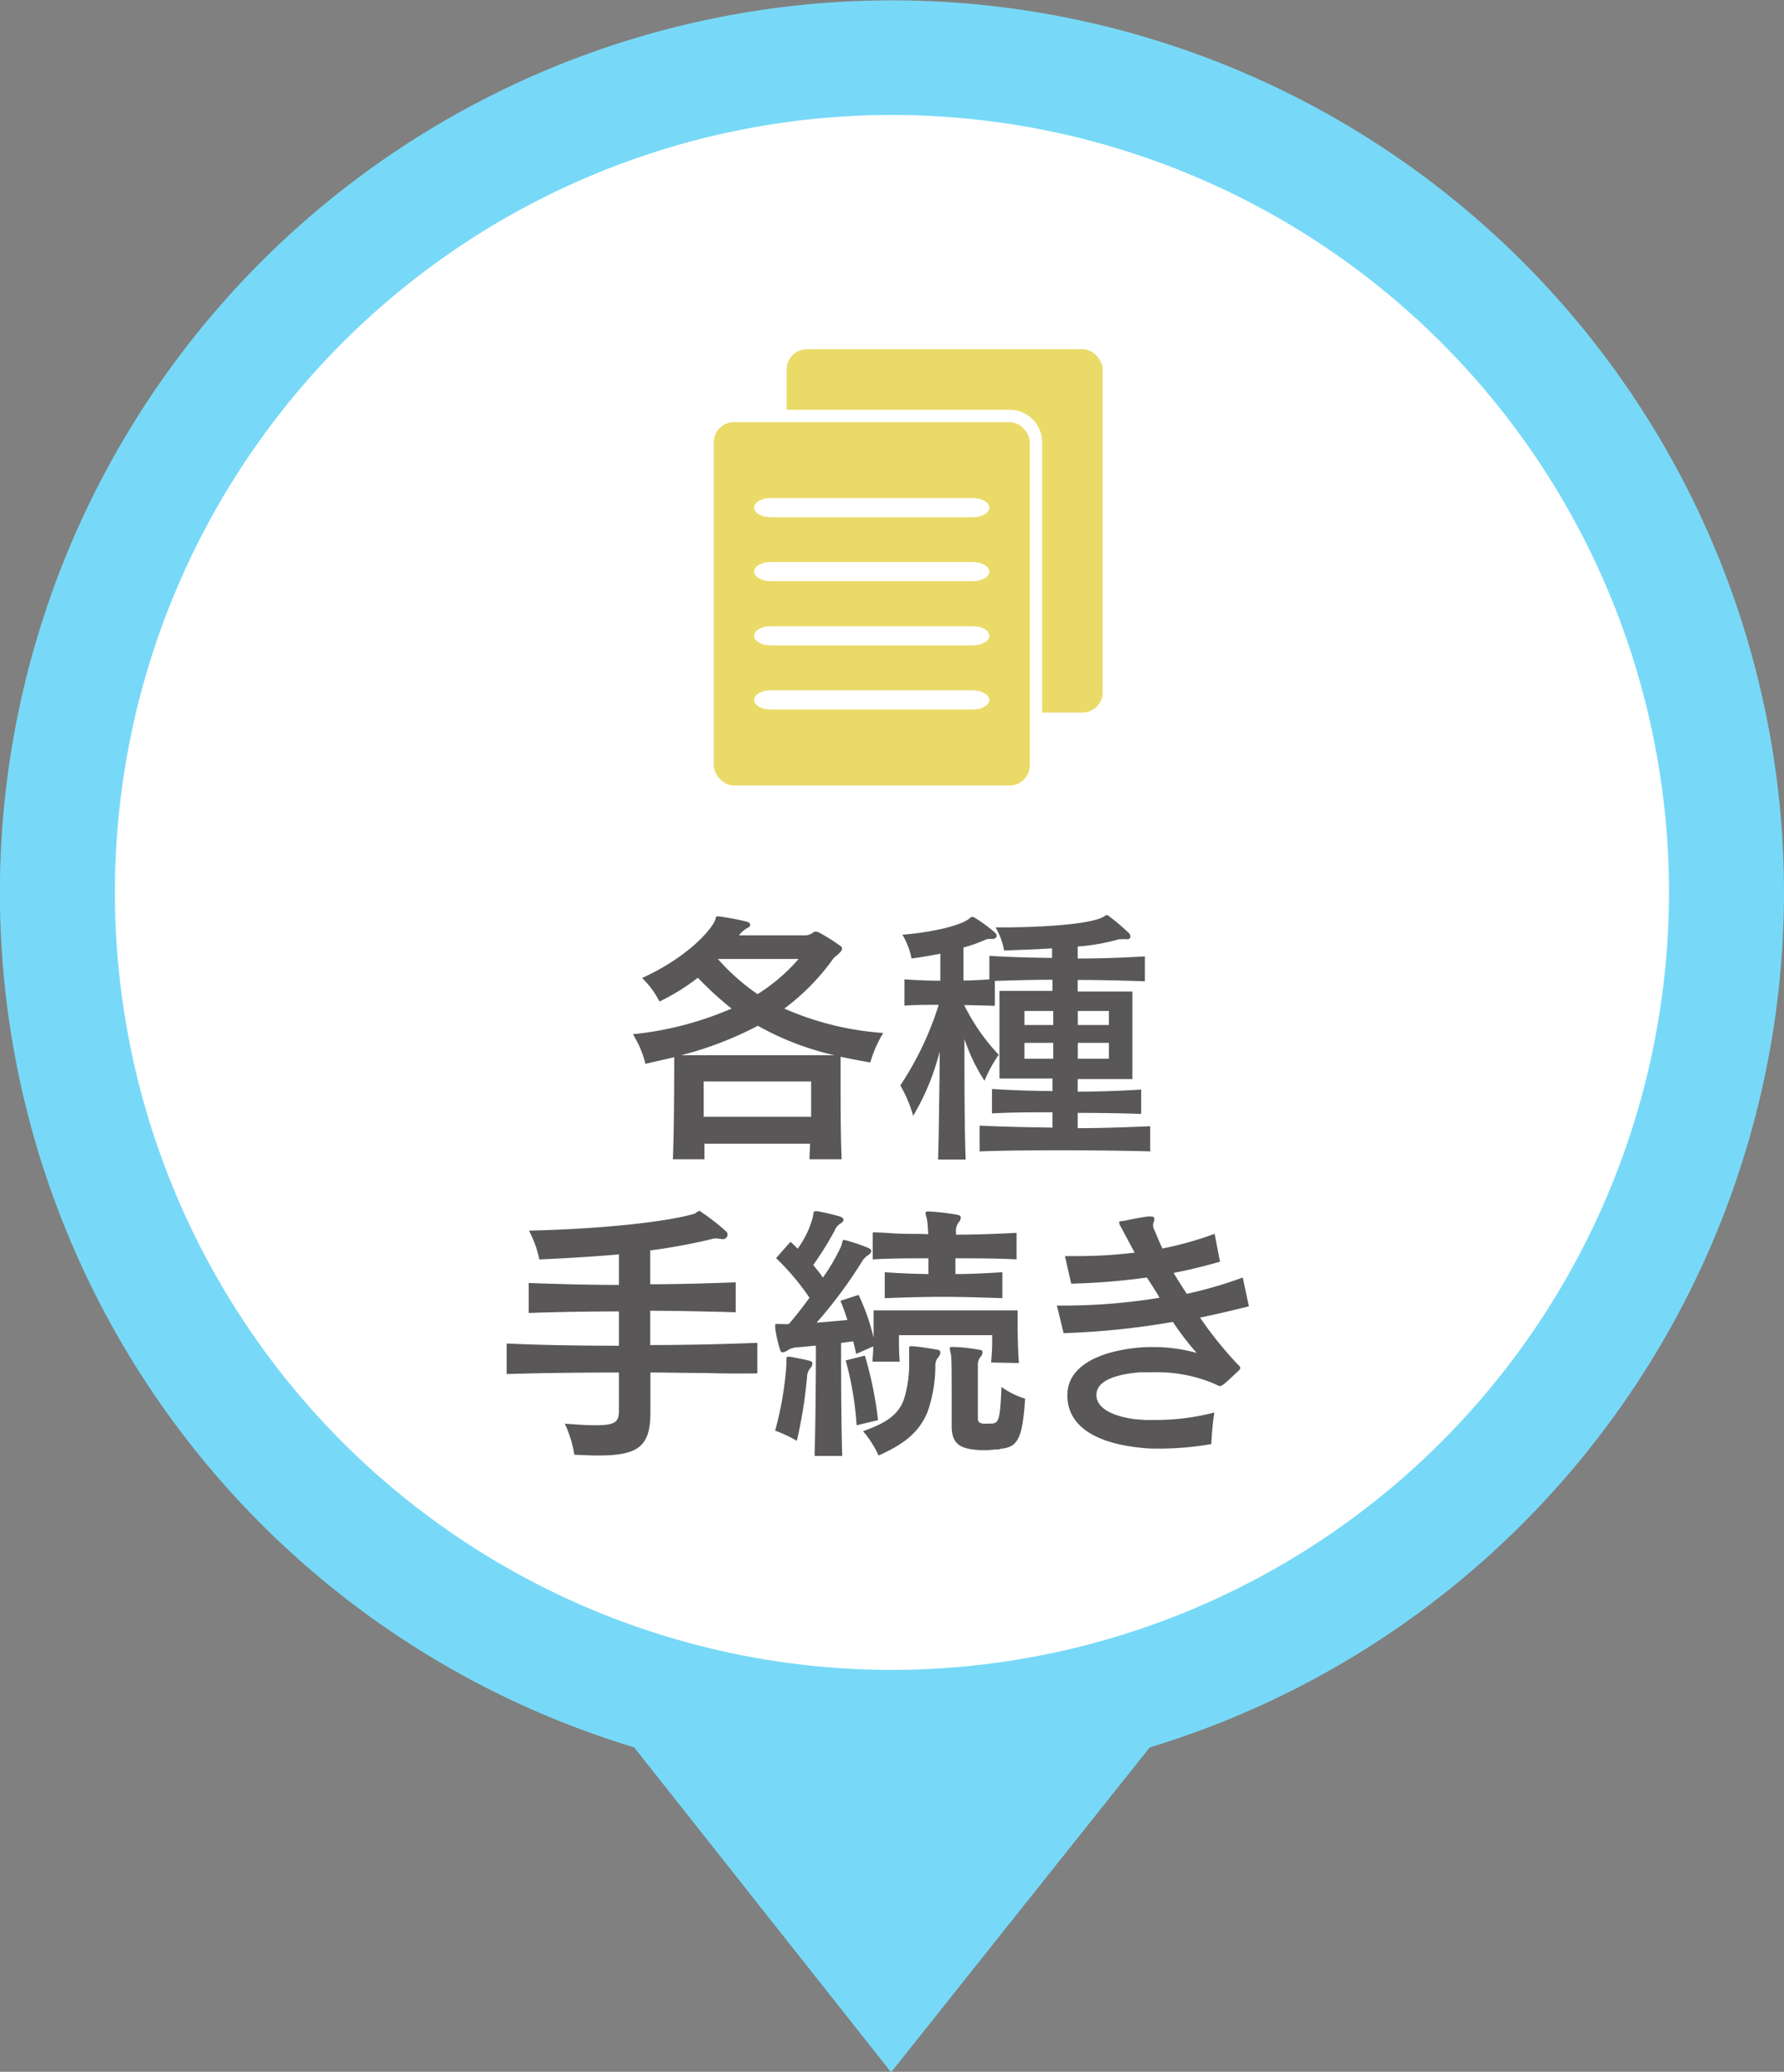
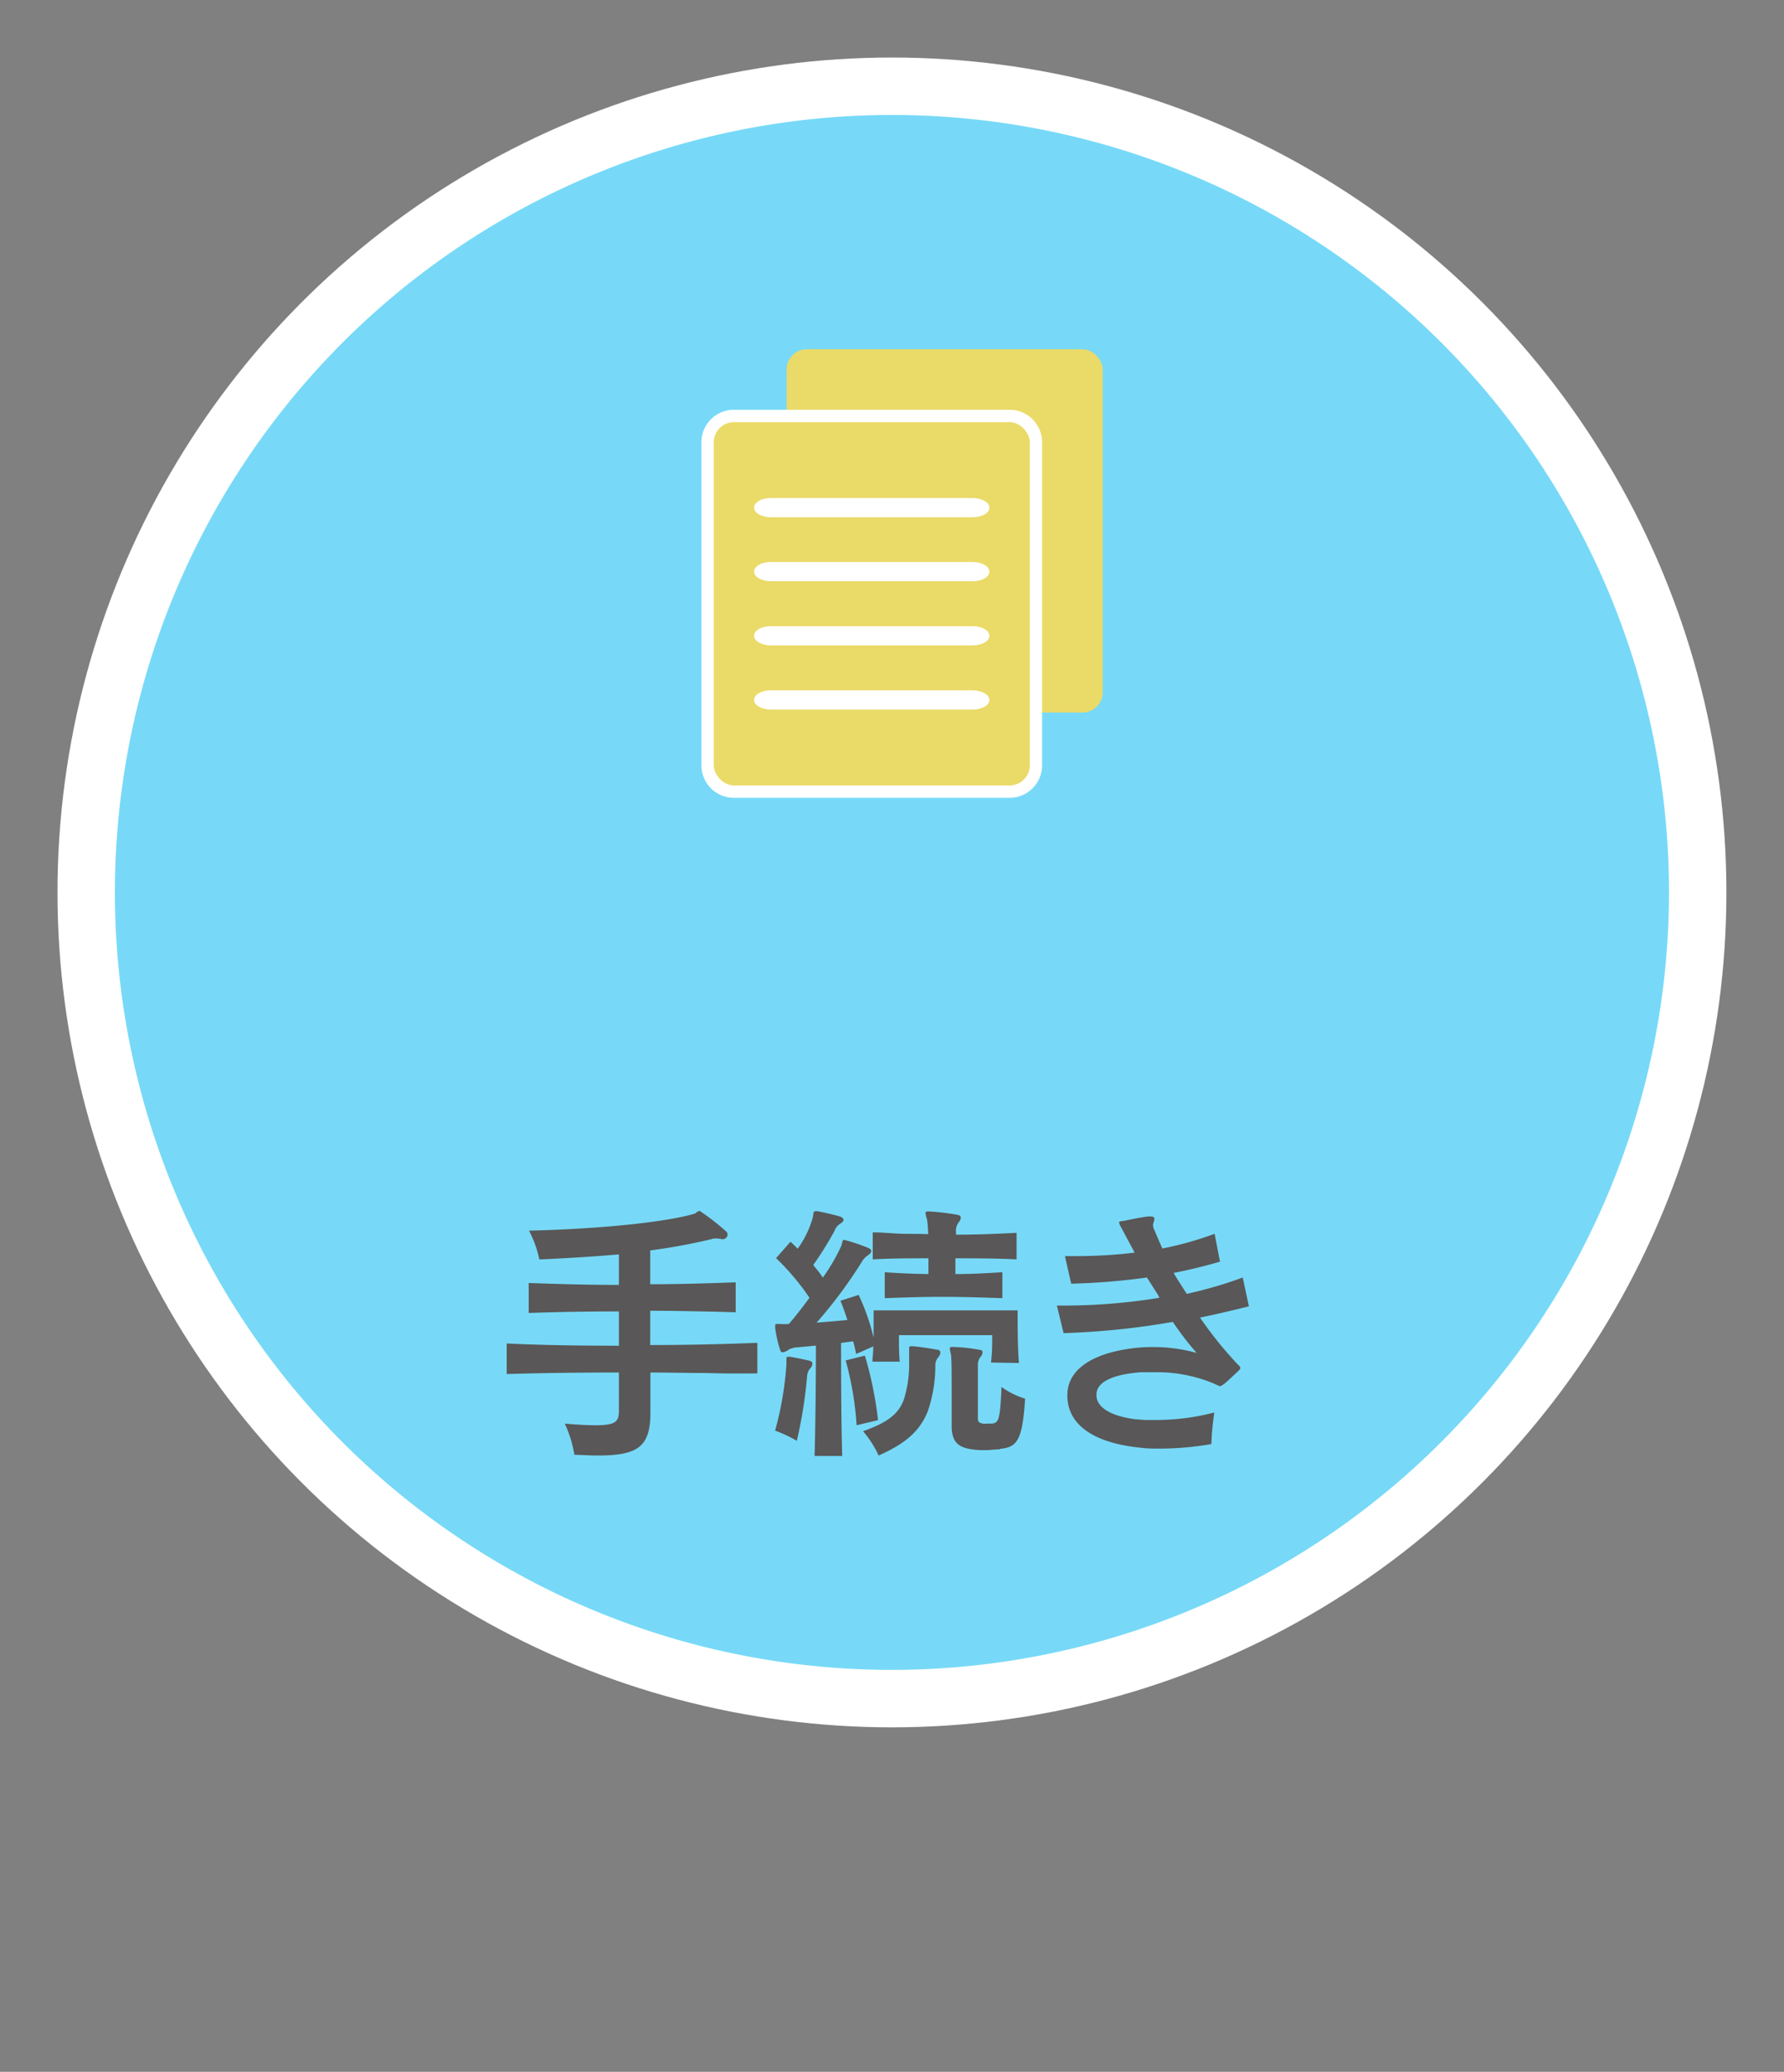
<svg xmlns="http://www.w3.org/2000/svg" viewBox="0 0 185.83 215.69">
  <rect x="0" y="0" width="185.83" height="215.69" fill="#808080" stroke="none" />
  <defs>
    <style>.cls-1{fill:#fff;}.cls-2{fill:#77d9f7;}.cls-3{fill:#595757;}.cls-4{fill:#eada68;}</style>
  </defs>
  <title>btn_procedure_1</title>
  <g id="レイヤー_2" data-name="レイヤー 2">
    <g id="car-SD">
      <circle class="cls-1" cx="92.91" cy="92.91" r="86.92" />
-       <path class="cls-2" d="M185.83,92.91a92.92,92.92,0,1,0-119.78,89l26.77,33.83,26.94-33.82A93.09,93.09,0,0,0,185.83,92.91ZM92.91,173.85a80.94,80.94,0,1,1,80.94-80.94A81,81,0,0,1,92.91,173.85Z" />
-       <path class="cls-3" d="M90.65,110.61c-1.09-.19-2.12-.39-3.09-.59v2c0,2.42,0,6.27.11,8.67H84.32c0-.5.06-1.06.06-1.62h-11c0,.56,0,1.12,0,1.62H70.09c.14-3.23.14-9.51.14-10.63-.94.23-2,.45-3,.7a10.15,10.15,0,0,0-1.31-3.09A34.35,34.35,0,0,0,76.2,105a35.21,35.21,0,0,1-3.51-3.21,22.11,22.11,0,0,1-4,2.48,8.83,8.83,0,0,0-1.81-2.45c4.4-2,6.94-4.66,7.56-5.91.16-.34.08-.51.3-.51h.12a26.9,26.9,0,0,1,2.95.56c.22.06.34.2.34.31a.4.4,0,0,1-.28.33,2.93,2.93,0,0,0-.9.78h6.84a1.41,1.41,0,0,0,.89-.3.43.43,0,0,1,.25-.09.94.94,0,0,1,.36.09,19,19,0,0,1,2.21,1.39.34.34,0,0,1,.19.28c0,.39-.75.81-.94,1.09A23.49,23.49,0,0,1,81.7,105,30.75,30.75,0,0,0,92,107.54,13,13,0,0,0,90.65,110.61Zm-11.71-3.82a36.48,36.48,0,0,1-8,3.07h16A29.55,29.55,0,0,1,78.94,106.79Zm5.55,5.8H73.3v3.68H84.49ZM74.78,99.84a22.29,22.29,0,0,0,4.13,3.66,18.9,18.9,0,0,0,4.27-3.66Z" />
-       <path class="cls-3" d="M119.91,119.87c-3-.08-6-.11-9-.11s-5.94,0-8.87.11v-2.68c2.54.11,5,.17,7.59.2V115.8c-2.12,0-4.18,0-6.3.11v-2.54c2.12.14,4.18.2,6.3.22v-1.31h-5.52v-9.12h5.52V102c-2,0-4,.06-6,.12v2.59l-3.2-.08a21.29,21.29,0,0,0,3.6,5.18,14.1,14.1,0,0,0-1.48,2.71,19.26,19.26,0,0,1-2.09-4.35c0,4.18,0,9.31.13,12.55H97.71c.06-1.48.08-3.35.11-5.33s.06-4,.06-5.91a25.19,25.19,0,0,1-2.76,6.69A13.5,13.5,0,0,0,93.78,113a32.74,32.74,0,0,0,4-8.39c-1.14,0-2.4,0-3.57.08v-2.73c1.25.08,2.48.14,3.74.14V99.29c-1,.19-2,.36-3,.5A7.66,7.66,0,0,0,94,97.31c2.87-.23,5.69-.84,6.83-1.57.2-.14.28-.28.45-.28a.58.58,0,0,1,.31.12,14.73,14.73,0,0,1,2,1.47.57.57,0,0,1,.23.37c0,.19-.17.33-.48.33a1.53,1.53,0,0,0-.83.14,14.48,14.48,0,0,1-2.15.75v3.44c.89,0,1.78-.06,2.7-.12V99.51c2.18.14,4.33.19,6.53.22v-1c-1.67.11-3.38.17-5,.22a7.13,7.13,0,0,0-.89-2.4h.53c4.44,0,9.21-.33,10.63-1.06.17-.08.31-.22.45-.22a.65.65,0,0,1,.25.14,25.34,25.34,0,0,1,2,1.7.55.55,0,0,1,.19.39.29.29,0,0,1-.33.28h-.06a3.83,3.83,0,0,0-.56,0,1.17,1.17,0,0,0-.44.06,21.23,21.23,0,0,1-4.1.7v1.25c2.31,0,4.65-.08,7-.22v2.59c-2.34-.08-4.69-.14-7-.14v1.2h5.69v9.12h-5.69v1.31c2.17,0,4.4-.08,6.61-.22v2.54c-2.24-.08-4.44-.11-6.61-.11v1.59c2.48,0,5-.09,7.55-.2v2.68Zm-10.2-14.62h-3v1.46h3Zm0,3.32h-3v1.65h3Zm5.8-3.32h-3.24v1.46h3.24Zm0,3.32h-3.24v1.65h3.24Z" />
+       <path class="cls-2" d="M185.83,92.91l26.77,33.83,26.94-33.82A93.09,93.09,0,0,0,185.83,92.91ZM92.91,173.85a80.94,80.94,0,1,1,80.94-80.94A81,81,0,0,1,92.91,173.85Z" />
      <path class="cls-3" d="M73.44,142.94c-1.87,0-3.79-.05-5.69-.05v4.18c0,3.63-1.39,4.46-5.52,4.46-.73,0-1.51-.05-2.4-.08a12.32,12.32,0,0,0-1-3.24c1.4.12,2.46.17,3.24.17,2.17,0,2.4-.44,2.4-1.56v-3.93c-4,0-8.15.05-11.69.16v-3.18c3.57.17,7.64.23,11.69.23v-3.57c-3.15,0-6.19.05-9.4.16v-3.12c3.09.11,6.22.2,9.4.2v-3.18c-2.48.22-5.22.39-8.29.53a11.16,11.16,0,0,0-1.08-3c7.39-.17,14.3-.89,17.23-1.76.17-.05.31-.28.53-.28a.16.16,0,0,1,.17.09,22.74,22.74,0,0,1,2.57,2,.47.47,0,0,1,.19.37.51.51,0,0,1-.5.47h-.08a3.08,3.08,0,0,0-.67-.08,1.3,1.3,0,0,0-.45.08,62.09,62.09,0,0,1-6.36,1.17v3.52c2.9,0,5.86-.09,8.9-.2v3.12c-1.53-.05-3-.08-4.52-.11s-2.93-.05-4.38-.05v3.57c3.82,0,7.62-.09,11.16-.23v3.18C77.18,143,75.31,143,73.44,142.94Z" />
      <path class="cls-3" d="M84.38,142.47a1.45,1.45,0,0,0-.31.83A47.46,47.46,0,0,1,83,150a13.83,13.83,0,0,0-2.26-1.06A34.5,34.5,0,0,0,81.92,142v-.08a3.21,3.21,0,0,1,0-.39c0-.23,0-.28.19-.28s.11,0,.2,0c.61.11,1.33.25,2,.41.2.06.31.14.31.28A.72.72,0,0,1,84.38,142.47Zm18.85-.62a20.58,20.58,0,0,0,.12-2.53V139H93.64v.45c0,.56,0,1.48.08,2.31H90.88c0-.41.08-.89.08-1.36v-.23l-1.78.79c-.09-.48-.2-.9-.31-1.32l-1.26.17c0,2.4,0,8,.12,11.77H84.85c.11-3.68.14-8.95.14-11.49l-1.84.17a2.16,2.16,0,0,0-1,.25,1.38,1.38,0,0,1-.62.28c-.14,0-.22-.08-.3-.36a13.1,13.1,0,0,1-.48-2.15V138c0-.11,0-.16.14-.16a3.13,3.13,0,0,1,.39,0,7.52,7.52,0,0,0,.89,0c.73-.84,1.45-1.78,2.15-2.73a25.59,25.59,0,0,0-3.48-4.13l1.5-1.7c.28.25.53.5.75.72a10.08,10.08,0,0,0,1.59-3.32c.06-.47.06-.58.26-.58a.73.73,0,0,1,.22,0c.78.14,1.67.36,2.34.55.25.09.37.23.37.34s-.12.28-.37.42a1.48,1.48,0,0,0-.58.75,35.58,35.58,0,0,1-2.21,3.54c.34.42.7.84,1,1.31a19.79,19.79,0,0,0,1.92-3.29c.14-.5.14-.64.28-.64a1.4,1.4,0,0,1,.25.06,19.27,19.27,0,0,1,2.29.78c.19.08.3.19.3.33s-.11.28-.36.45a2.06,2.06,0,0,0-.67.75,47.81,47.81,0,0,1-4.66,6.25c1-.08,2.12-.17,3.21-.28-.22-.7-.47-1.37-.72-2l1.89-.61A22.88,22.88,0,0,1,91,139.26v-2.84h15V137c0,1,0,3.26.14,4.9Zm-14,6.53a33.3,33.3,0,0,0-1.14-6.75l2-.5a39,39,0,0,1,1.37,6.72Zm8.57-7.14a1.21,1.21,0,0,0-.37.84,14.69,14.69,0,0,1-.8,4.88c-.87,2.12-2.38,3.35-5.11,4.57A10.79,10.79,0,0,0,89.9,149c2.26-.81,3.63-1.62,4.24-3.27a12.22,12.22,0,0,0,.56-3.93c0-.36,0-.72,0-1s0-.39,0-.48,0-.17.27-.17H95c.8.06,1.7.2,2.65.37.22,0,.3.17.3.33A.63.63,0,0,1,97.77,141.24ZM99.52,131v1.64c1.57,0,3.1-.08,4.89-.19v2.7c-2.32-.08-4.3-.14-6.25-.14s-3.85.06-6,.14v-2.7c1.65.11,3,.17,4.55.19V131c-2,0-3.77,0-5.8.11V128.3c1,0,2,.11,2.93.14s1.89,0,2.84.05a12.43,12.43,0,0,0-.11-1.5,6.91,6.91,0,0,1-.17-.7c0-.11.09-.17.28-.17h.11a25.68,25.68,0,0,1,2.88.34c.3.05.41.14.41.3a.81.81,0,0,1-.25.53,1.52,1.52,0,0,0-.25,1v.25c2.07,0,4.1-.08,6.31-.19v2.76C103.62,131,101.59,131,99.52,131Zm4.63,19.89c-.5,0-1,.08-1.5.08s-.87,0-1.37-.08c-1.59-.2-2.15-.9-2.15-2.46v-.25c0-.72,0-2,0-3.26,0-1.79,0-3.6-.08-3.94a4.63,4.63,0,0,1-.11-.58c0-.11,0-.17.28-.17h.11a17.5,17.5,0,0,1,2.76.31c.19,0,.25.11.25.28a.73.73,0,0,1-.2.44,1.33,1.33,0,0,0-.28.92v5.44c0,.39.09.5.51.59a1.34,1.34,0,0,0,.36,0c.22,0,.42,0,.59,0,.69-.09.86-.31,1-3.82a8.19,8.19,0,0,0,2.46,1.22C106.5,150,105.94,150.67,104.15,150.84Z" />
      <path class="cls-3" d="M125,137.17a40,40,0,0,0,3.8,4.74c.25.25.39.36.39.5s-.08.2-.22.34c-.31.28-1.23,1.17-1.51,1.36s-.31.2-.39.2-.31-.14-.92-.39a15.4,15.4,0,0,0-5.89-1.06c-.47,0-1,0-1.42,0-2.59.2-4.6.87-4.63,2.32v.06c0,1.36,1.67,2.2,4,2.51l1,.08c.36,0,.75,0,1.17,0a23.81,23.81,0,0,0,6.11-.78,29.25,29.25,0,0,0-.31,3.29,31.87,31.87,0,0,1-5.32.47c-.67,0-1.34,0-1.93-.08-4.49-.42-7.7-2.09-7.75-5.39v-.08c0-3,3.21-4.52,7.19-4.94a15.24,15.24,0,0,1,1.57-.08,16.9,16.9,0,0,1,4.71.61,30.46,30.46,0,0,1-2.48-3.23,81,81,0,0,1-11.38,1.17l-.7-2.87h.53a61.93,61.93,0,0,0,10.15-.81,2.82,2.82,0,0,0-.22-.42L119.47,133a70.21,70.21,0,0,1-7.89.64l-.65-2.87,1.4,0a50.44,50.44,0,0,0,5.86-.36h0l-1.4-2.62a1.88,1.88,0,0,1-.22-.5c0-.17.2-.14.56-.2.67-.14,1.73-.36,2.48-.45l.22,0c.34,0,.42.11.42.28a2.14,2.14,0,0,1-.14.5.44.44,0,0,0,0,.16,1,1,0,0,0,.14.48c.25.59.52,1.25.83,1.92a35.81,35.81,0,0,0,5.44-1.53l.56,2.9q-2.48.72-4.83,1.17c.42.73.9,1.45,1.37,2.18a44.27,44.27,0,0,0,5.83-1.7l.64,3C128.4,136.42,126.67,136.83,125,137.17Z" />
      <rect class="cls-4" x="81.94" y="36.36" width="32.92" height="37.82" rx="2.1" ry="2.1" />
-       <rect x="74.35" y="43.95" width="32.92" height="37.82" rx="2.1" ry="2.1" />
      <path class="cls-1" d="M105.17,83.06H76.45a3.39,3.39,0,0,1-3.39-3.39V46.05a3.39,3.39,0,0,1,3.39-3.39h28.72a3.39,3.39,0,0,1,3.38,3.39V79.67A3.39,3.39,0,0,1,105.17,83.06ZM76.45,45.23a.82.82,0,0,0-.81.82V79.67a.81.81,0,0,0,.81.81h28.72a.81.81,0,0,0,.81-.81V46.05a.82.82,0,0,0-.81-.82Z" />
      <rect class="cls-4" x="74.35" y="43.95" width="32.92" height="37.82" rx="2.1" ry="2.1" />
      <path class="cls-1" d="M80.3,53.85h21c1,0,1.76-.45,1.76-1s-.79-1-1.76-1h-21c-1,0-1.75.45-1.75,1S79.34,53.85,80.3,53.85Zm21,4.66h-21c-1,0-1.75.45-1.75,1s.79,1,1.75,1h21c1,0,1.76-.45,1.76-1S102.28,58.51,101.31,58.51Zm0,6.68h-21c-1,0-1.75.45-1.75,1s.79,1,1.75,1h21c1,0,1.76-.45,1.76-1S102.28,65.19,101.31,65.19Zm0,6.68h-21c-1,0-1.75.45-1.75,1s.79,1,1.75,1h21c1,0,1.76-.46,1.76-1S102.28,71.87,101.31,71.87Z" />
    </g>
  </g>
</svg>